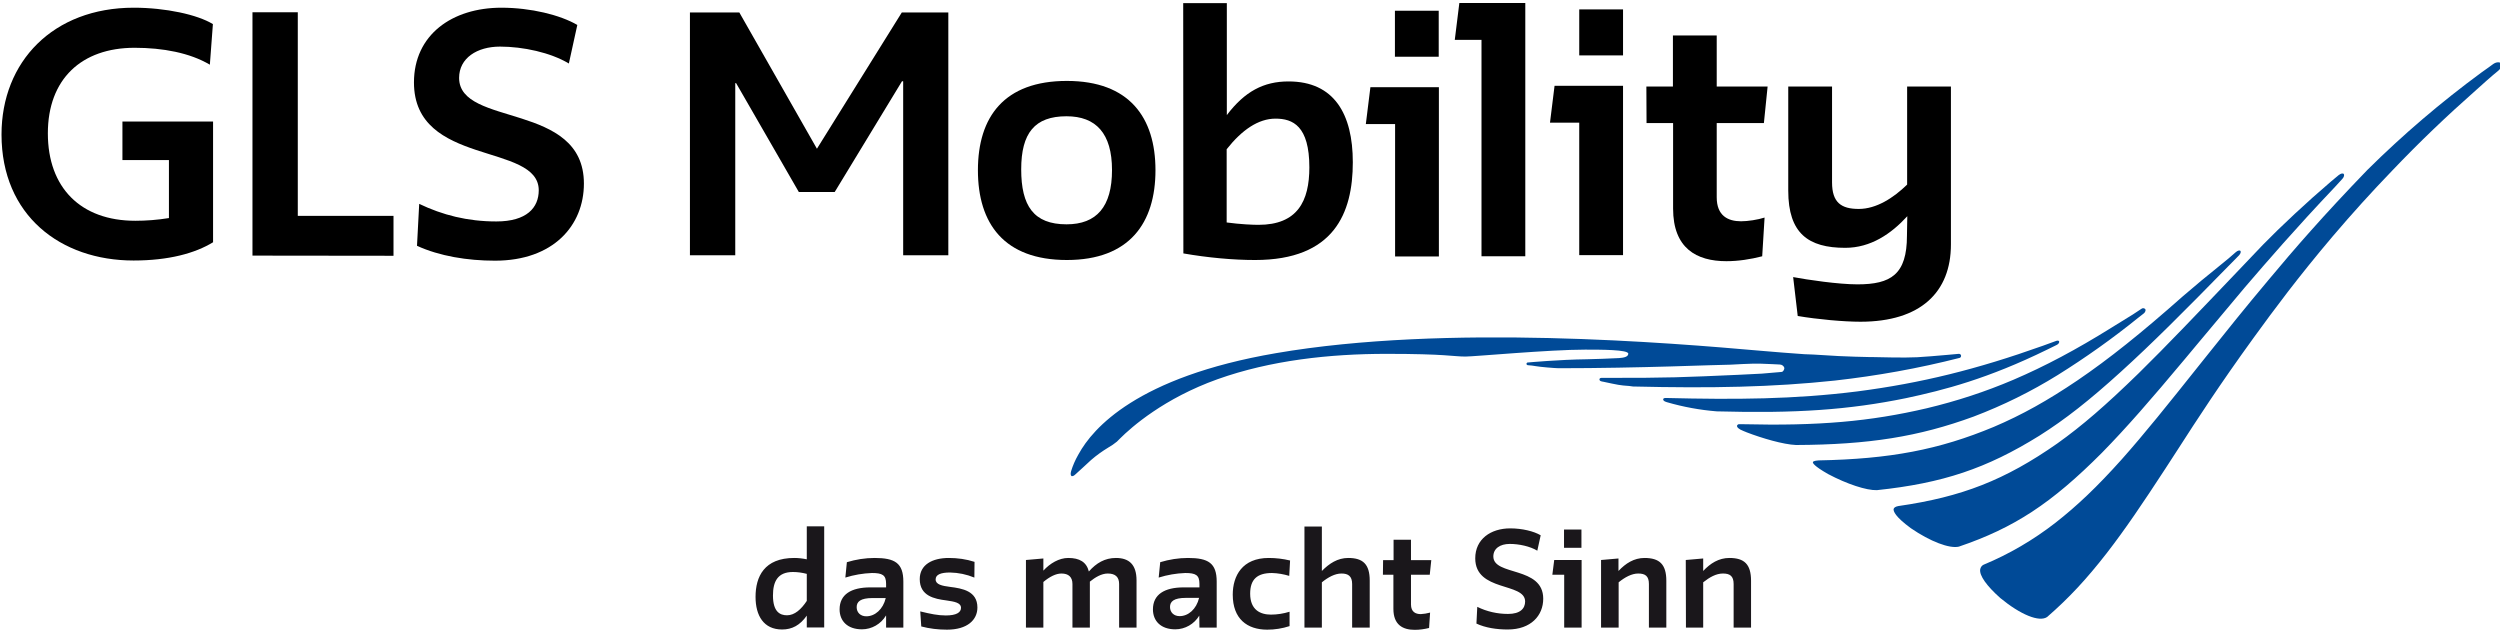
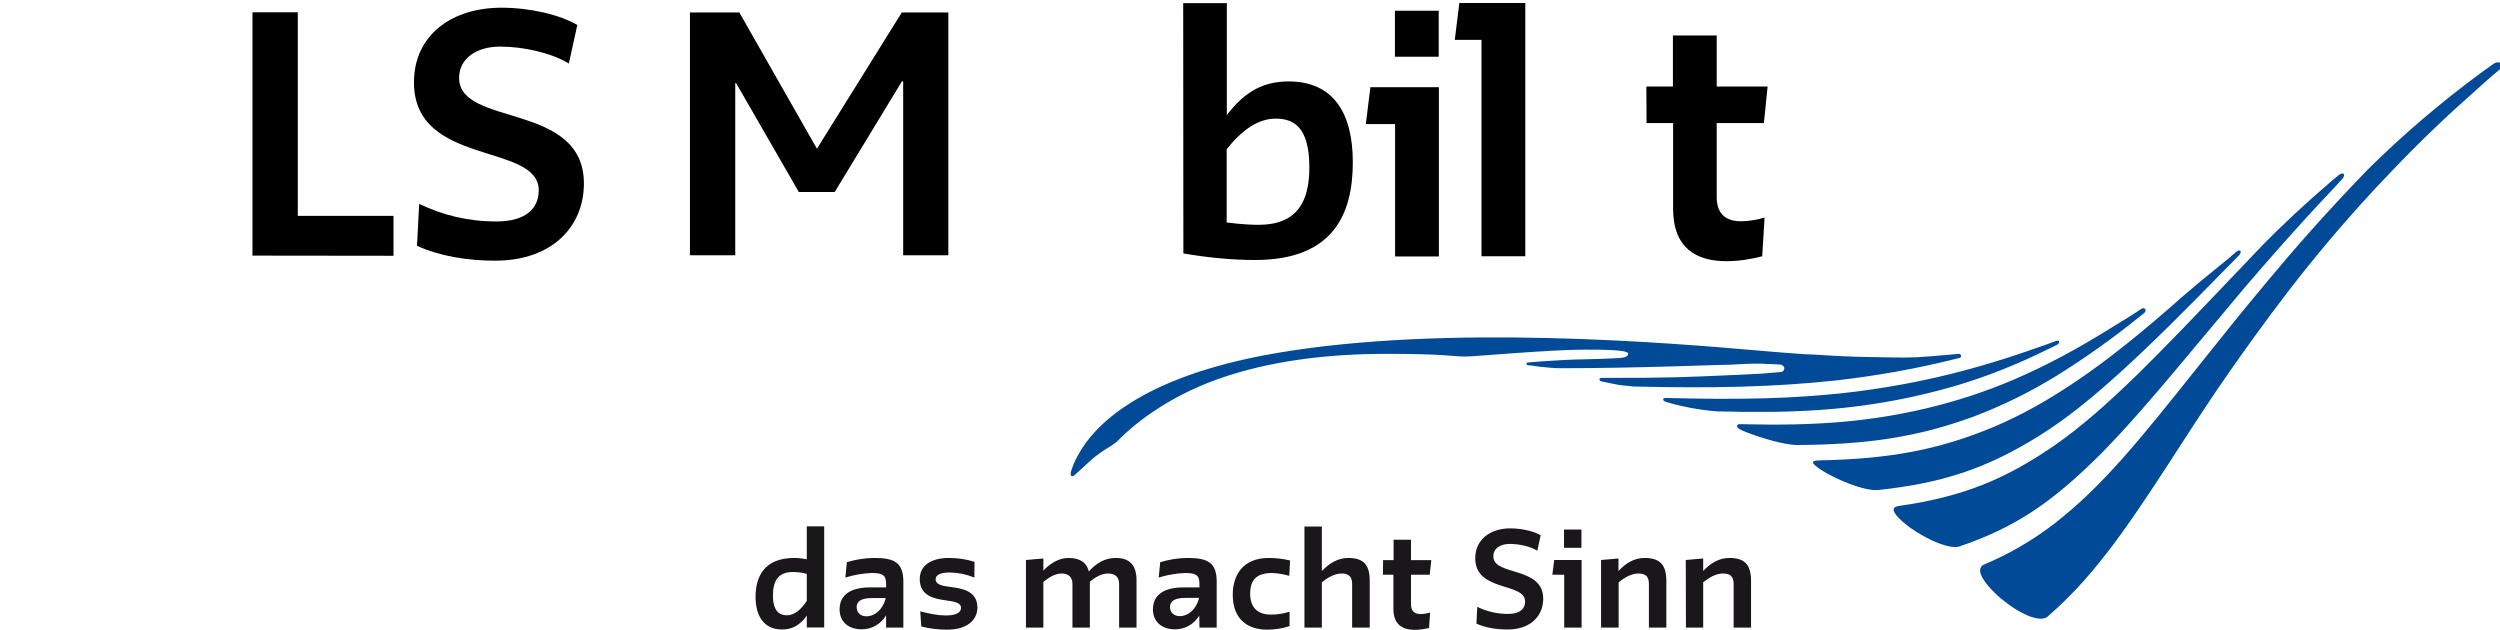
<svg xmlns="http://www.w3.org/2000/svg" version="1.1" id="Ebene_1" x="0px" y="0px" viewBox="0 0 1478.4 371.9" style="enable-background:new 0 0 1478.4 371.9;" xml:space="preserve" width="230" height="58">
  <style type="text/css">
	.st0{fill:#1A171B;}
	.st1{fill:#004A97;}
</style>
  <path class="st0" d="M477.1,363.6c-4,5.7-8.7,8.2-14.6,8.2c-10.9,0-15.7-8.2-15.7-19.3c0-11.9,5.1-23,22.9-23c2.5,0,5,0.3,7.4,0.8  v-19.5h10.3v59.8h-10.3V363.6z M465.4,363.4c4.5,0,8.4-3.5,11.7-8.5v-16c-2.7-0.7-5.4-1.1-8.2-1.1c-9,0-11.8,5.6-11.8,13.9  C457.1,361.4,461.3,363.4,465.4,363.4 M709.2,363.6c-3,5-8.4,8.1-14.2,8.1c-8.5,0-13.2-4.9-13.2-11.8c0-8.8,6.8-13,18.2-13h9.3v-2.1  c0-5.2-2.2-6.4-8.4-6.4c-5.3,0.2-10.6,1.1-15.7,2.7l0.9-9.1c5.3-1.6,10.8-2.5,16.4-2.5c12,0,17,3,17,14v27.2h-10.2L709.2,363.6z   M697.6,363.9c5.1,0,9.9-4.1,11.5-10.8h-7.7c-7.4,0-9.5,2.2-9.5,5.4S694.2,363.9,697.6,363.9 M523.9,363.6c-3,5-8.4,8.1-14.2,8.1  c-8.5,0-13.2-4.9-13.2-11.8c0-8.8,6.8-13,18.2-13h9.3v-2.1c0-5.2-2.2-6.4-8.4-6.4c-5.3,0.2-10.6,1.1-15.7,2.7l0.9-9.1  c5.3-1.6,10.8-2.5,16.4-2.5c12,0,17,3,17,14v27.2h-10.2V363.6z M512.3,364c5.1,0,9.9-4.1,11.5-10.8h-7.7c-7.4,0-9.5,2.2-9.5,5.4  S508.9,364,512.3,364 M568.3,359c0,2.7-2.7,4.5-9,4.5c-4.6,0-9-0.9-15.1-2.4l0.6,8.9c4.9,1.3,10,1.9,15.2,1.9c12.1,0,18-5.8,18-13.1  c0-9.8-9-11.3-16.2-12.2c-4.7-0.6-8.5-1.4-8.5-4.4c0-2.8,2.9-4.1,8.5-4.1c5,0.1,9.8,1.1,14.4,3l0.1-9.3c-4.9-1.6-10.1-2.3-15.2-2.3  c-9.8,0-17.2,4-17.2,12.5c0,10,8.7,11.7,15.7,12.6C564.3,355.3,568.3,355.9,568.3,359 M661.8,370.7h10.3v-27.9  c0-9.5-4.5-13.3-12.2-13.3c-6.5,0-11.6,3-16,8c-1.4-5.6-5.5-8-12.2-8c-5.4,0-10.8,3.2-14.7,7.5v-7.2l-10.3,0.9v40H617v-27  c3.7-3.1,7.4-5,10.7-5c4.2,0,6.5,2.1,6.5,6.2v25.8h10.3v-27.2c3.1-2.5,6.8-4.8,10.6-4.8c4.5,0,6.7,2.1,6.7,6.2L661.8,370.7z   M752.2,338.4c3.5,0.1,6.9,0.7,10.2,1.7l0.5-9.1c-4.1-1-8.4-1.5-12.6-1.5c-15.7,0-21.3,10.6-21.3,21.7c0,14.3,8.5,20.7,20.4,20.7  c4.5,0,8.9-0.7,13.2-2.1v-8.5c-3.6,1.1-7.3,1.7-11,1.7c-6.2,0-12.3-2.7-12.3-12.4C739.3,342.2,743.4,338.4,752.2,338.4 M771.4,370.7  h10.3v-26.8c3.7-3,7.7-5.2,11.6-5.2s6.3,1.5,6.3,6.2v25.8H810v-27.8c0-9.7-4-13.4-12.7-13.4c-6.3,0-11.3,3.3-15.6,7.7v-26.3h-10.3  L771.4,370.7z M817.8,339.4h6.2v20.2c0,9.4,5.5,12.4,12.6,12.4c2.9,0,5.7-0.4,8.5-1.1l0.6-9.1c-1.8,0.5-3.7,0.8-5.5,0.9  c-3.1,0-5.8-1.3-5.8-5.7v-17.6h11.1l0.9-8.6h-12v-12.1h-10.3v12.1h-6.2L817.8,339.4z M901.9,355.2c0,4.2-2.9,7.4-10.1,7.4  c-6.3,0-12.6-1.4-18.2-4.2l-0.5,9.9c5.3,2.5,11.9,3.5,18.5,3.5c13.8,0,21-8.3,21-18.2c0-19.4-29.5-13.3-29.5-25c0-4.7,4-7.4,9.7-7.4  c5.5,0,12,1.4,16.3,4l2-9.1c-4-2.4-11-4.1-18-4.1c-11.6,0-20.7,6.4-20.7,17.7C872.4,349.7,901.8,343.8,901.9,355.2 M919.1,330.7  h16.2v40h-10.3v-31.3H918L919.1,330.7z M924.9,312.7h10.3v10.8h-10.3L924.9,312.7z M946.9,370.7h10.3v-26.8c3.7-3,7.7-5.2,11.6-5.2  c4.1,0,6.3,1.5,6.3,6.2v25.8h10.3V343c0-9.8-4.1-13.5-12.9-13.5c-6.2,0-11.2,3.2-15.4,7.7v-7.4l-10.3,0.9V370.7z M996.9,330.7  l10.3-0.9v7.4c4.2-4.5,9.2-7.7,15.5-7.7c8.8,0,12.8,3.7,12.8,13.5v27.7h-10.3v-25.8c0-4.7-2.2-6.2-6.3-6.2s-7.9,2.2-11.7,5.2v26.8  H997L996.9,330.7z" />
  <path class="st1" d="M1182.9,353.2c12,9.9,23.1,14.4,27.7,11.2c12.8-11.1,23.3-22.4,35.2-37.7c11-14.2,21.4-29.6,34.7-50l7.4-11.4  c11.4-17.7,24.3-37.7,44.8-66c12.2-16.8,26.2-35.7,46.6-59.8c12-14.1,22.9-26.1,35.2-38.9c16.5-17.3,32-32.1,50.1-48.1  c1.6-1.5,10.4-9.3,11.9-10.4c3-2.3,3.3-4.1,2.6-5s-2.7-1.1-4.7,0.3l-2.6,1.9l-4.5,3.2c-23.8,17.5-46.3,36.7-67.3,57.5  c-26,26.9-43.5,47.1-58.5,65.1c-14.2,16.9-24.9,30.3-35.2,43.2l-4.8,6c-20,25.1-33.2,41.6-46.8,56.9c-14.6,16.3-26.4,27.5-39.2,37.5  c-13,10.1-27.3,18.5-42.5,24.8c-1.1,0.5-1.8,1.6-2,2.8C1170.5,339.9,1174.7,345.9,1182.9,353.2 M1130,311.9  c11.5,7.9,22.9,12.2,28.4,10.9c32.7-11.1,54.8-25.6,84.6-55.5c14.6-14.9,28.6-31,49.1-55.5l7-8.4l28.4-33.9  c13.4-15.6,29.6-34.4,53.3-59.4l4.4-4.8c1.1-1.2,1.2-2.4,0.8-2.9s-1.6-0.4-3,0.7l-4.2,3.5l-0.7,0.6c-13.4,11.4-29.5,26.4-40,37.2  l-11.9,12.5c-27.1,28.4-45,47.2-61.4,63.3c-19.6,19.1-33.6,31.2-48.2,41.6c-30.9,21.6-56.4,31.6-94,37c-1.6,0.3-2.6,0.9-2.8,1.8  C1119.7,301.9,1120.6,305,1130,311.9 M1081.1,279.9c11.1,5.9,22.7,9.7,28.8,9.5c38.9-4.1,64.9-12.8,96.1-32.2  c15.2-9.6,29.6-20.9,48.2-37.8c18.1-16.4,37.6-35.9,63.3-62.2l1.2-1.2c1.7-1.8,4.6-4.7,5.5-5.6c1-1.2,1-2.1,0.7-2.5  s-1.5-0.4-2.8,0.8s-5.9,5.1-7.2,6.1c-9,7.2-17.9,14.6-24,19.9c-24.5,21.7-43.7,37.1-62.4,49.8c-17.6,11.9-32.8,20.4-49.5,27.5  c-32.4,13.5-61.4,19-103.6,19.8c-2.9,0.2-3.3,0.8-3.3,1C1071.9,273.3,1072.5,275,1081.1,279.9 M1139.3,241  c-33.4,7.8-63.9,10.5-108.9,9.4h-1.8c-0.6-0.1-1.2,0.3-1.4,0.9c-0.1,0.8,0.8,2,4,3.2l1,0.4l0.7,0.3c9.1,3.5,21.7,7.2,29.2,7.5  c43.1-0.2,72.5-4.9,105-16.8c17.4-6.6,34-14.8,49.8-24.6c16.5-10.3,32.4-21.6,47.5-33.8l3.2-2.5c0.7-0.5,1.1-1.2,1.2-2  c0-0.3-0.1-0.5-0.2-0.7c-0.6-0.6-1.6-0.7-2.3-0.1l-5,3.3l-12.8,7.9c-20.7,12.9-39.1,22.7-57.8,30.7  C1174.1,231.2,1156.9,236.8,1139.3,241 M1217.7,201.4c-0.2-0.5-1.1-0.6-2.2-0.1l-7.4,2.7c-39.2,14-72,22.1-109.7,27  c-37.3,4.7-72.2,4.9-112.8,3.9H985c-1.9-0.1-2.1,1.6,0.2,2.3l0.6,0.2c9.6,2.8,19.5,4.6,29.4,5.4c46.8,1.3,78.2-0.9,111.9-7.8  c22.6-4.8,48.4-11.5,83.5-28.7l5.7-2.8C1217.4,203,1217.9,202,1217.7,201.4 M633.7,281.1c-0.6-0.4-0.7-1.4-0.3-2.9  c1-3.3,2.4-6.5,4.1-9.5l0.4-0.7c8.3-15.1,34.4-45.5,116.6-59.6c100.8-17.4,234.3-6,287-1.4c8.8,0.8,17.4,1.4,25.5,2l5.2,0.2  l15.1,0.9c6.6,0.3,12.8,0.5,18.5,0.6h1.7c5,0.1,18.3,0.5,26.2,0.1c5-0.3,11.3-0.8,17.9-1.4l6.6-0.6c0.7-0.1,1.4,0.3,1.5,1  c0,0.1,0,0.1,0,0.2c0,0.6-0.4,1.1-0.9,1.2c-24.3,6.2-48.9,10.6-73.8,13.4c-36.7,3.9-72.9,4.6-119.3,3.5l-2.2-0.3  c-5.8-0.4-6.4-0.6-15.8-2.6c-0.3,0,0.3,0.1-0.9-0.2s-1.4-1.9,0.2-2h2.2c37.1,0.1,47-0.4,78.6-1.8l14-0.7l11.7-1  c1.2-0.1,1.7-1.7,1.7-2.3c-0.3-1.3-1.5-2.1-2.8-2.1c-0.4,0-7.2-0.4-11.4-0.5c-4.3-0.2-17.7,0.6-17.7,0.6c-7.2,0-53.8,2.1-101.5,2.1  c-2.1,0-11.5-0.8-13.4-1.2c-1.7-0.3-3.3-0.5-5-0.6c-0.4-0.1-0.8-0.5-0.7-0.9c0.1-0.4,0.5-0.8,0.9-0.7c0,0,18.2-1.7,34.8-1.9  c2.6,0,15.5-0.5,19-0.7c2.8-0.2,5.5-0.7,5.5-2.6c0-2.4-16.1-2.4-25.5-2.4c-21.2,0-65.5,4.1-70.8,4.1c-7.2,0-11.5-1.6-46.6-1.6  c-33.7,0-68.6,3.8-100,15c-31.6,11.3-50.9,28.3-57.7,35.1l-0.7,0.7l-1.1,1.1c-1.6,1.3-3.3,2.5-5.1,3.5c-3.6,2.2-7,4.6-10.2,7.4  l-5.1,4.7l-4.4,4c-0.8,0.8-1.8,1-2.3,0.7" />
  <g>
-     <path d="M72.4,71.4H126v71.4c-10.6,6.5-26.2,10.8-47,10.8c-43.2,0-78.1-26.7-78.1-74.5c0-43.1,30.5-75,78.2-75   c18.8,0,37.7,4.1,46.8,9.7l-1.8,24c-11.8-7-27.8-10-44.5-10c-31.4,0-51.3,18.5-51.3,50.6s19.4,51.7,51.7,51.7   c6.5,0,13.1-0.5,19.9-1.6V94.2H72.4L72.4,71.4L72.4,71.4z" />
    <path d="M149.3,150.7V6.8h0h26.8v120.4h56.6v23.6" />
    <path d="M244.8,48.3c0-28.2,22.6-44.2,51.7-44.2c17.4,0,34.8,4.3,44.9,10.2l-5,22.8c-10.8-6.5-27.1-10-40.7-10s-24.2,6.8-24.2,18.5   c0,29.2,73.8,14,73.8,62.5c0,24.8-18.1,45.6-52.6,45.6c-16.3,0-32.8-2.7-46.1-8.8l1.3-24.8c13.8,6.6,28.5,10.4,45.6,10.4   c18,0,25.1-8.1,25.1-18.5C318.4,83.7,244.8,98.2,244.8,48.3L244.8,48.3z" />
    <path d="M435.3,48.7h-0.5v101.8H408V6.9h29.2l45.9,80.6l50.2-80.6h27.5v143.6h-26.7V47.6h-0.7l-39.8,65.5h-21.2L435.3,48.7   L435.3,48.7z" />
-     <path d="M630.9,47.4c37,0,52.4,21.7,52.4,52.8s-15.3,53.1-52.4,53.1s-52.6-21.5-52.6-53.1S593.9,47.4,630.9,47.4z M630.7,132.2   c17.8,0,26.9-10.4,26.9-32.1s-9.5-31.8-26.9-31.8c-18.8,0-26.8,9.9-26.8,31.4S611.2,132.2,630.7,132.2L630.7,132.2z" />
    <path d="M699.7,1.4h25.8v66.2c10.6-14,21.8-19.9,36.5-19.9c27,0,38,19.3,38,47.8c0,30.1-11.1,57.8-57.8,57.8   c-13.1,0-28.1-1.4-42.4-3.9L699.7,1.4L699.7,1.4z M725.4,87.8v43.3c8.2,1.1,15.4,1.4,18.8,1.4c23.1,0,30.1-14,30.1-34   c0-24.5-9.8-28.8-20-28.8S734.4,76.4,725.4,87.8L725.4,87.8z" />
    <path d="M810.4,51.1h40.5v100.1h-25.9V72.9h-17.3L810.4,51.1z M824.9,5.9h25.9v27.2h-25.9C824.9,33.1,824.9,5.9,824.9,5.9z" />
    <path d="M863,1.3H902v149.8h-25.9v-128h-15.8L863,1.3z" />
-     <path d="M919.3,50.3h40.5v100.1h-25.9V72.1h-17.3L919.3,50.3L919.3,50.3z M933.9,5.1h25.9v27.2h-25.9L933.9,5.1L933.9,5.1z" />
    <path d="M973.6,50.7h15.7V20.5h25.9v30.2h30.1l-2.2,21.6h-27.9v43.9c0,11,6.7,14.2,14.4,14.2c4,0,9.9-0.9,13.9-2.2l-1.4,22.9   c-7,1.8-14.2,2.9-21.2,2.9c-17.6,0-31.5-7.6-31.5-31.1V72.3h-15.7L973.6,50.7L973.6,50.7z" />
-     <path d="M1127.9,127.4c-9.5,10.4-21.6,18.7-36.7,18.7c-21.8,0-33.7-8.5-33.7-33.8V50.7h25.9v56.7c0,11.9,5.4,15.7,15.8,15.7   s20.5-6.5,28.6-14.4v-58h25.9v93.4c0,28.1-17.8,45.7-53.5,45.7c-9.9,0-25.4-1.4-37.1-3.4l-2.7-23c8.5,1.6,26.8,4.3,38,4.3   c19.8,0,29.3-5.8,29.3-28.8L1127.9,127.4L1127.9,127.4z" />
  </g>
</svg>